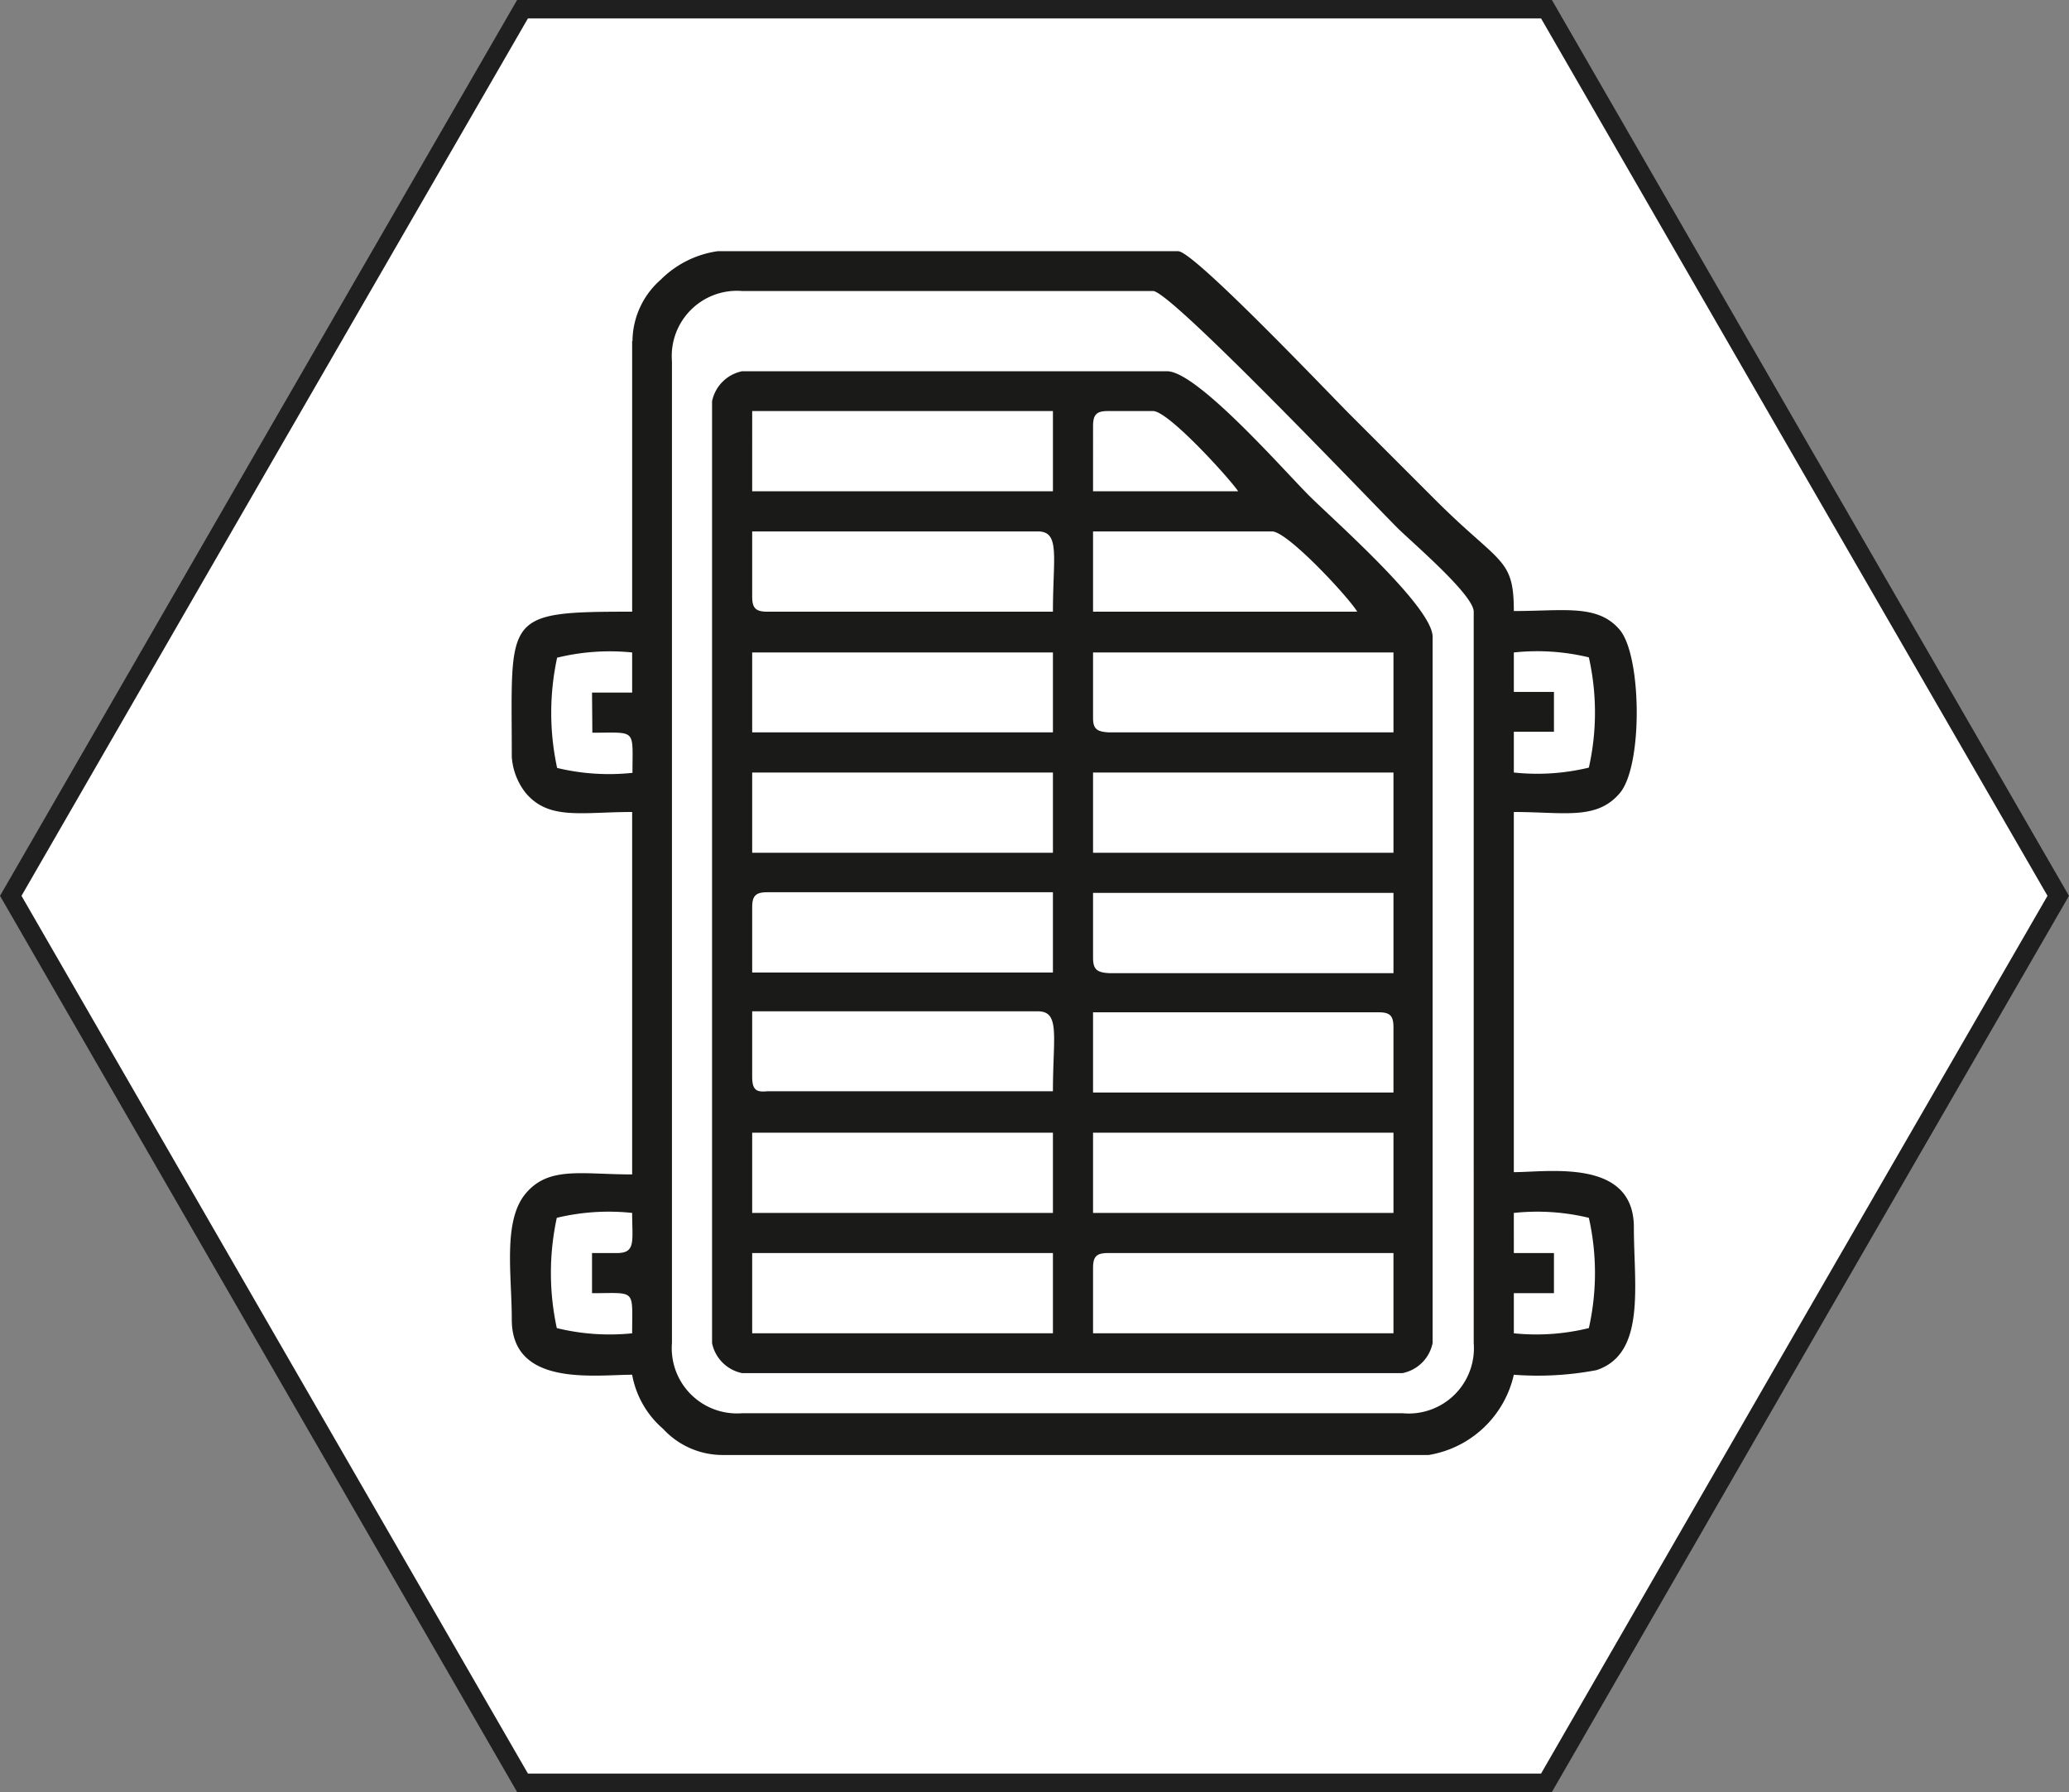
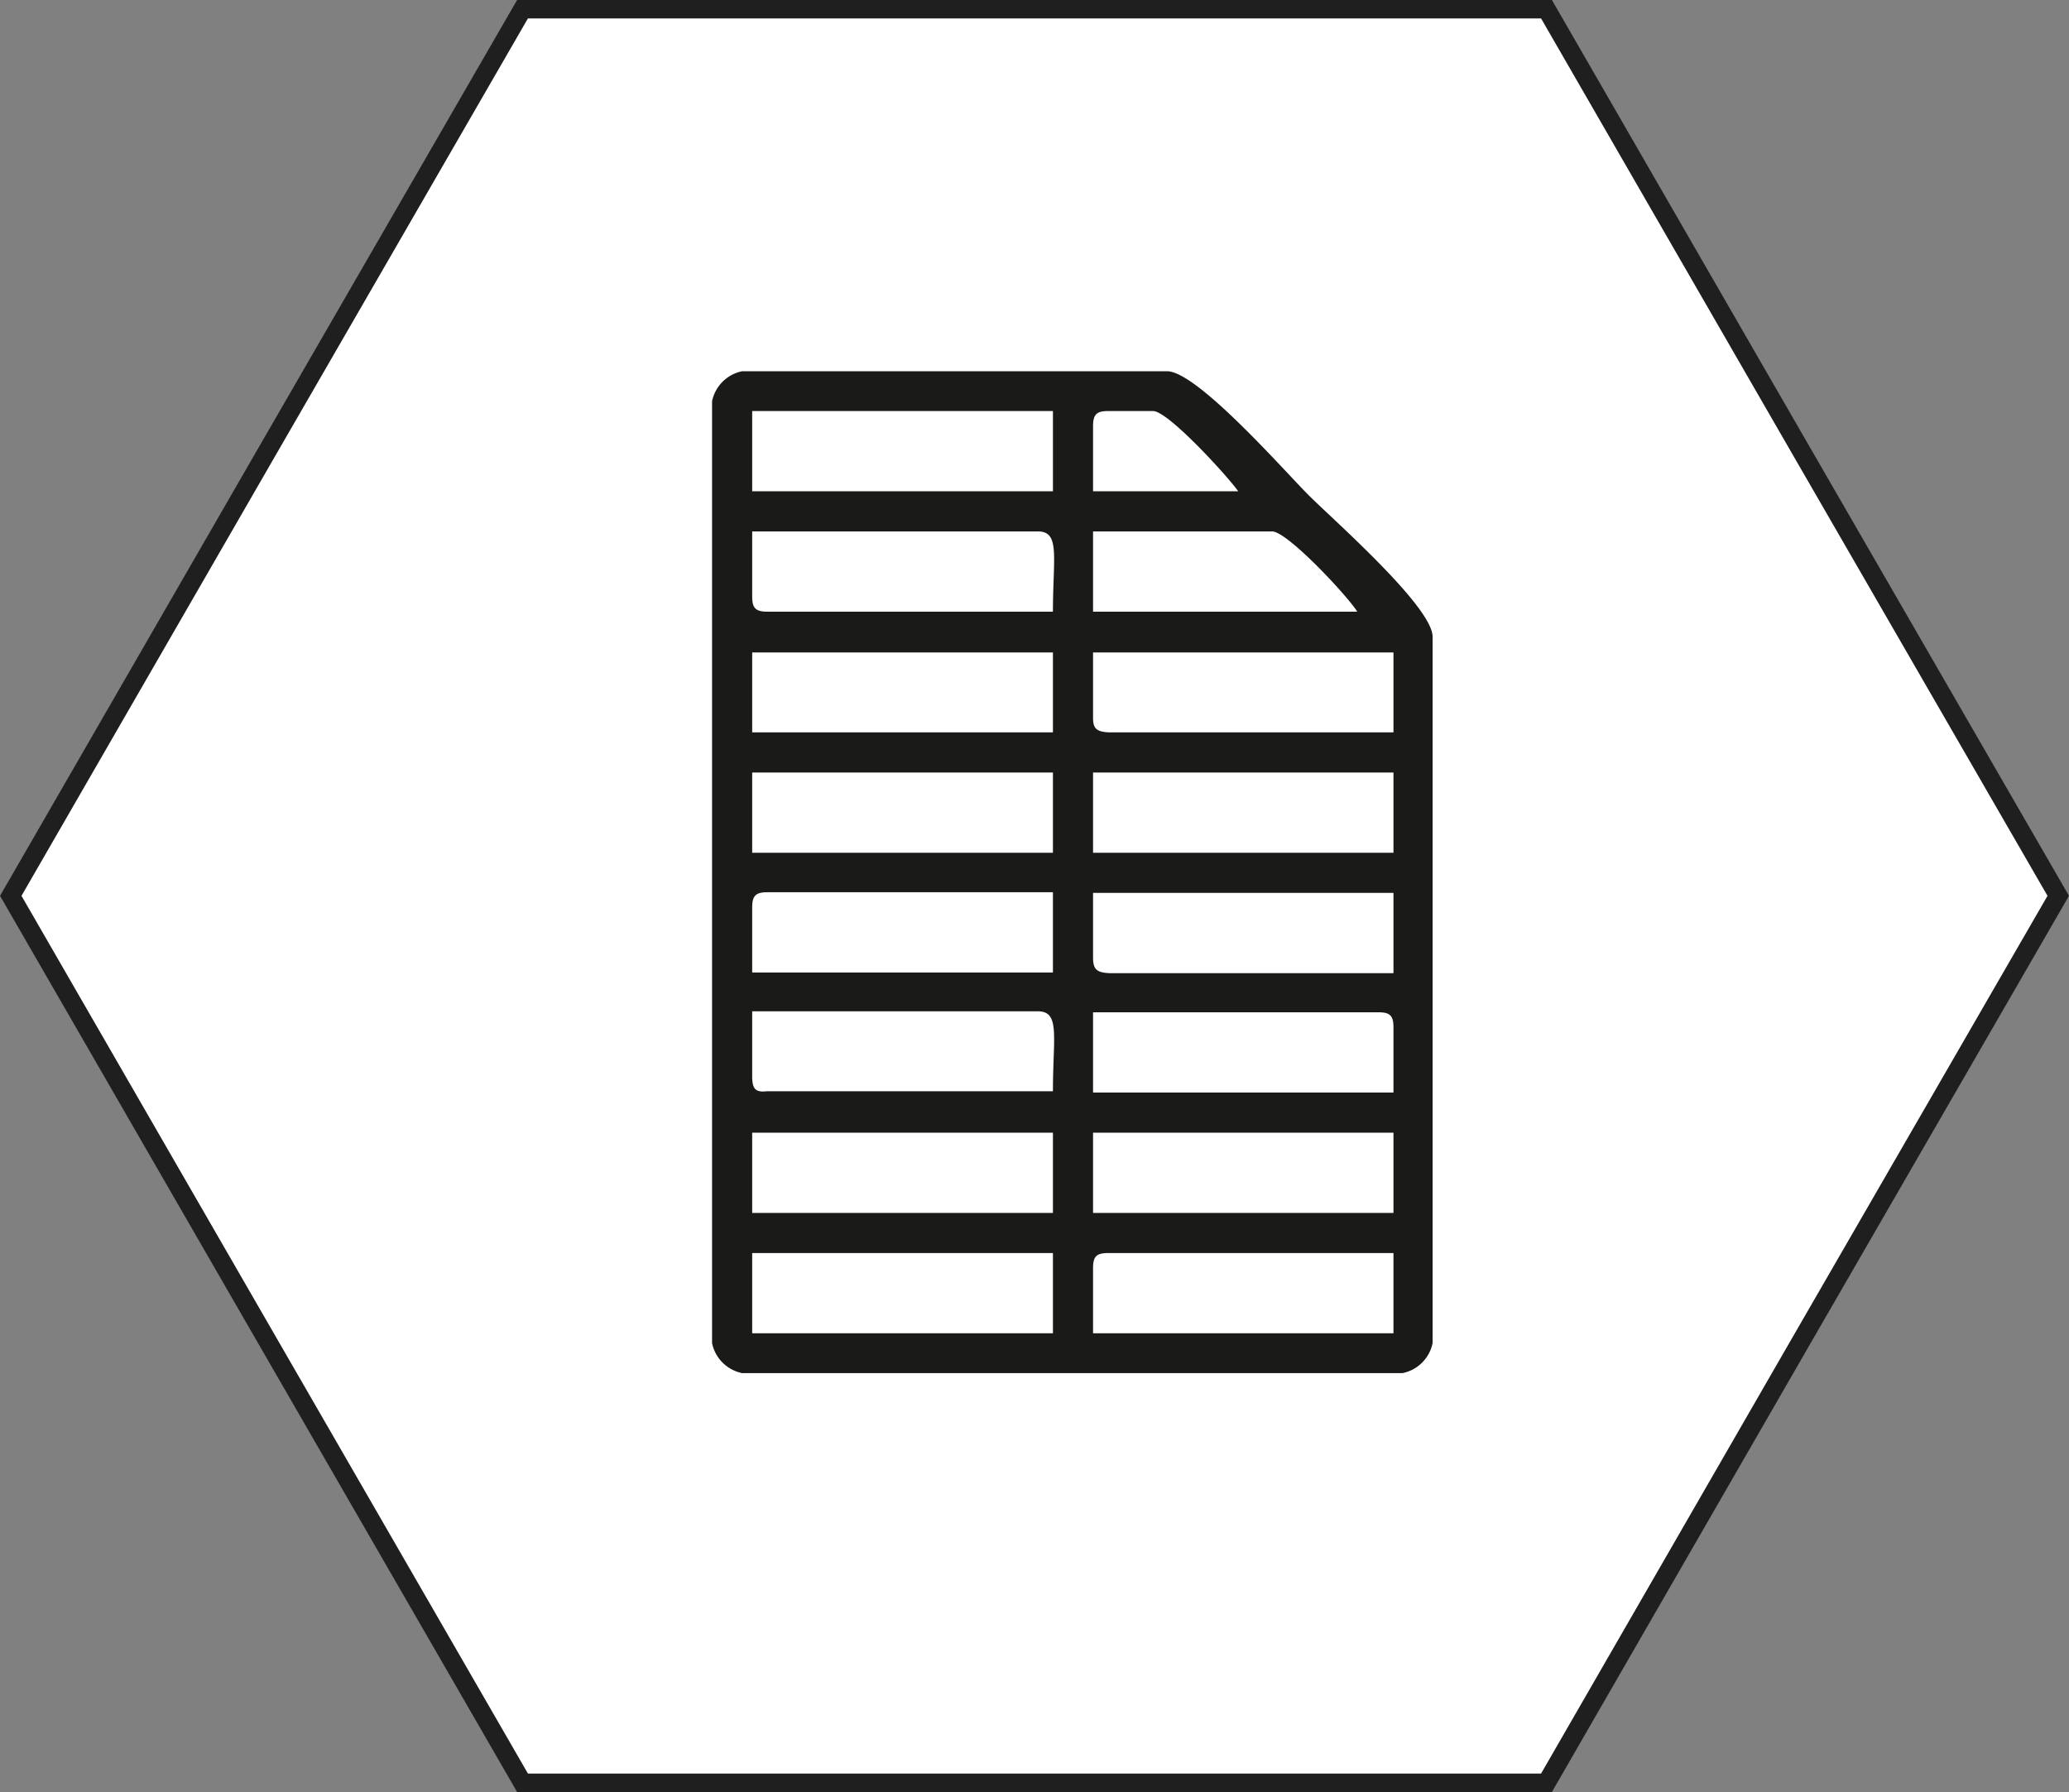
<svg xmlns="http://www.w3.org/2000/svg" id="Layer_1" data-name="Layer 1" width="63.43" height="54.93" viewBox="0 0 63.43 54.93">
  <rect x="0" y="0" width="63.43" height="54.93" fill="#808080" stroke="none" />
  <defs>
    <style>.cls-1{fill:#fff;stroke:#201f1f;stroke-miterlimit:22.93;stroke-width:0.57px;}.cls-1,.cls-2{fill-rule:evenodd;}.cls-2{fill:#1a1a18;}</style>
  </defs>
  <polygon class="cls-1" points="0.33 27.46 8.17 13.87 16.02 0.28 31.71 0.28 47.41 0.28 55.25 13.87 63.1 27.46 55.25 41.05 47.41 54.65 31.71 54.65 16.02 54.65 8.17 41.05 0.33 27.46" />
  <path class="cls-2" d="M21.83,12.3V41.17a1.18,1.18,0,0,0,.92.92H43a1.18,1.18,0,0,0,.92-.92V19.52c0-.92-3.05-3.59-3.8-4.34s-3.42-3.8-4.34-3.8H22.75a1.18,1.18,0,0,0-.92.92m1.23.3h9.22v2.46H23.06Zm10.45.47c0-.36.1-.47.46-.47h1.38c.47,0,2.33,2.05,2.61,2.46H33.51ZM23.06,18.29v-2h8.76c.69,0,.46.79.46,2.46H23.52C23.17,18.75,23.06,18.64,23.06,18.29Zm10.45-2H39c.47,0,2.33,2,2.61,2.46H33.51Zm0,5.68V20h9.21v2.45H34C33.61,22.43,33.51,22.33,33.51,22ZM23.06,20h9.22v2.45H23.06Zm0,3.68h9.22v2.46H23.06Zm10.45,0h9.21v2.46H33.51Zm0,5.69v-2h9.21v2.46H34C33.61,29.81,33.51,29.7,33.51,29.35ZM23.06,27.81c0-.35.11-.46.46-.46h8.76v2.46H23.06Zm0,5.22V31h8.76c.69,0,.46.78.46,2.45H23.52C23.17,33.49,23.06,33.39,23.06,33Zm10.45-2h8.75c.35,0,.46.1.46.46v2H33.51ZM23.06,34.72h9.22v2.46H23.06Zm10.45,0h9.21v2.46H33.51ZM23.06,38.41h9.22v2.46H23.06Zm10.45.46c0-.35.1-.46.46-.46h8.75v2.46H33.51Z" />
-   <path class="cls-2" d="M19.38,10.45v8.3c-4,0-3.69.11-3.69,4.45a2,2,0,0,0,.43,1.11c.71.84,1.71.58,3.26.58V36c-1.55,0-2.55-.26-3.26.58s-.43,2.48-.43,3.87c0,2.07,2.54,1.69,3.69,1.69a2.86,2.86,0,0,0,.95,1.66,2.48,2.48,0,0,0,1.81.8H43.8a3.21,3.21,0,0,0,2.61-2.46A9.65,9.65,0,0,0,48.94,42c1.53-.5,1.15-2.61,1.15-4.38,0-2.12-2.62-1.69-3.68-1.69V24.89c1.54,0,2.54.26,3.25-.58s.67-4.2,0-5-1.71-.58-3.25-.58c0-1.65-.42-1.42-2.42-3.42l-2.61-2.61c-.64-.64-4.78-5-5.26-5H22a3.08,3.08,0,0,0-1.74.87,2.53,2.53,0,0,0-.87,1.89m-1.23,12c1.37,0,1.23-.14,1.23,1.23a6.79,6.79,0,0,1-2.31-.15,8,8,0,0,1,0-3.38A6.79,6.79,0,0,1,19.38,20v1.23H18.15ZM46.41,20a6.75,6.75,0,0,1,2.3.15,7.71,7.71,0,0,1,0,3.38,6.75,6.75,0,0,1-2.3.15V22.43h1.23V21.21H46.41ZM18.91,38.41h-.76v1.23c1.37,0,1.23-.15,1.23,1.23a6.78,6.78,0,0,1-2.31-.16,8,8,0,0,1,0-3.38,6.79,6.79,0,0,1,2.31-.15C19.38,38.05,19.5,38.41,18.91,38.41Zm27.5-1.23a6.75,6.75,0,0,1,2.3.15,7.71,7.71,0,0,1,0,3.38,6.74,6.74,0,0,1-2.3.16V39.64h1.23V38.41H46.41Zm-25.81,4V11.07a2,2,0,0,1,2.15-2.15h12.6c.54,0,6.63,6.4,7.49,7.26.43.43,2.34,2.05,2.34,2.57V41.17A2,2,0,0,1,43,43.32H22.75A2,2,0,0,1,20.6,41.17Z" />
</svg>